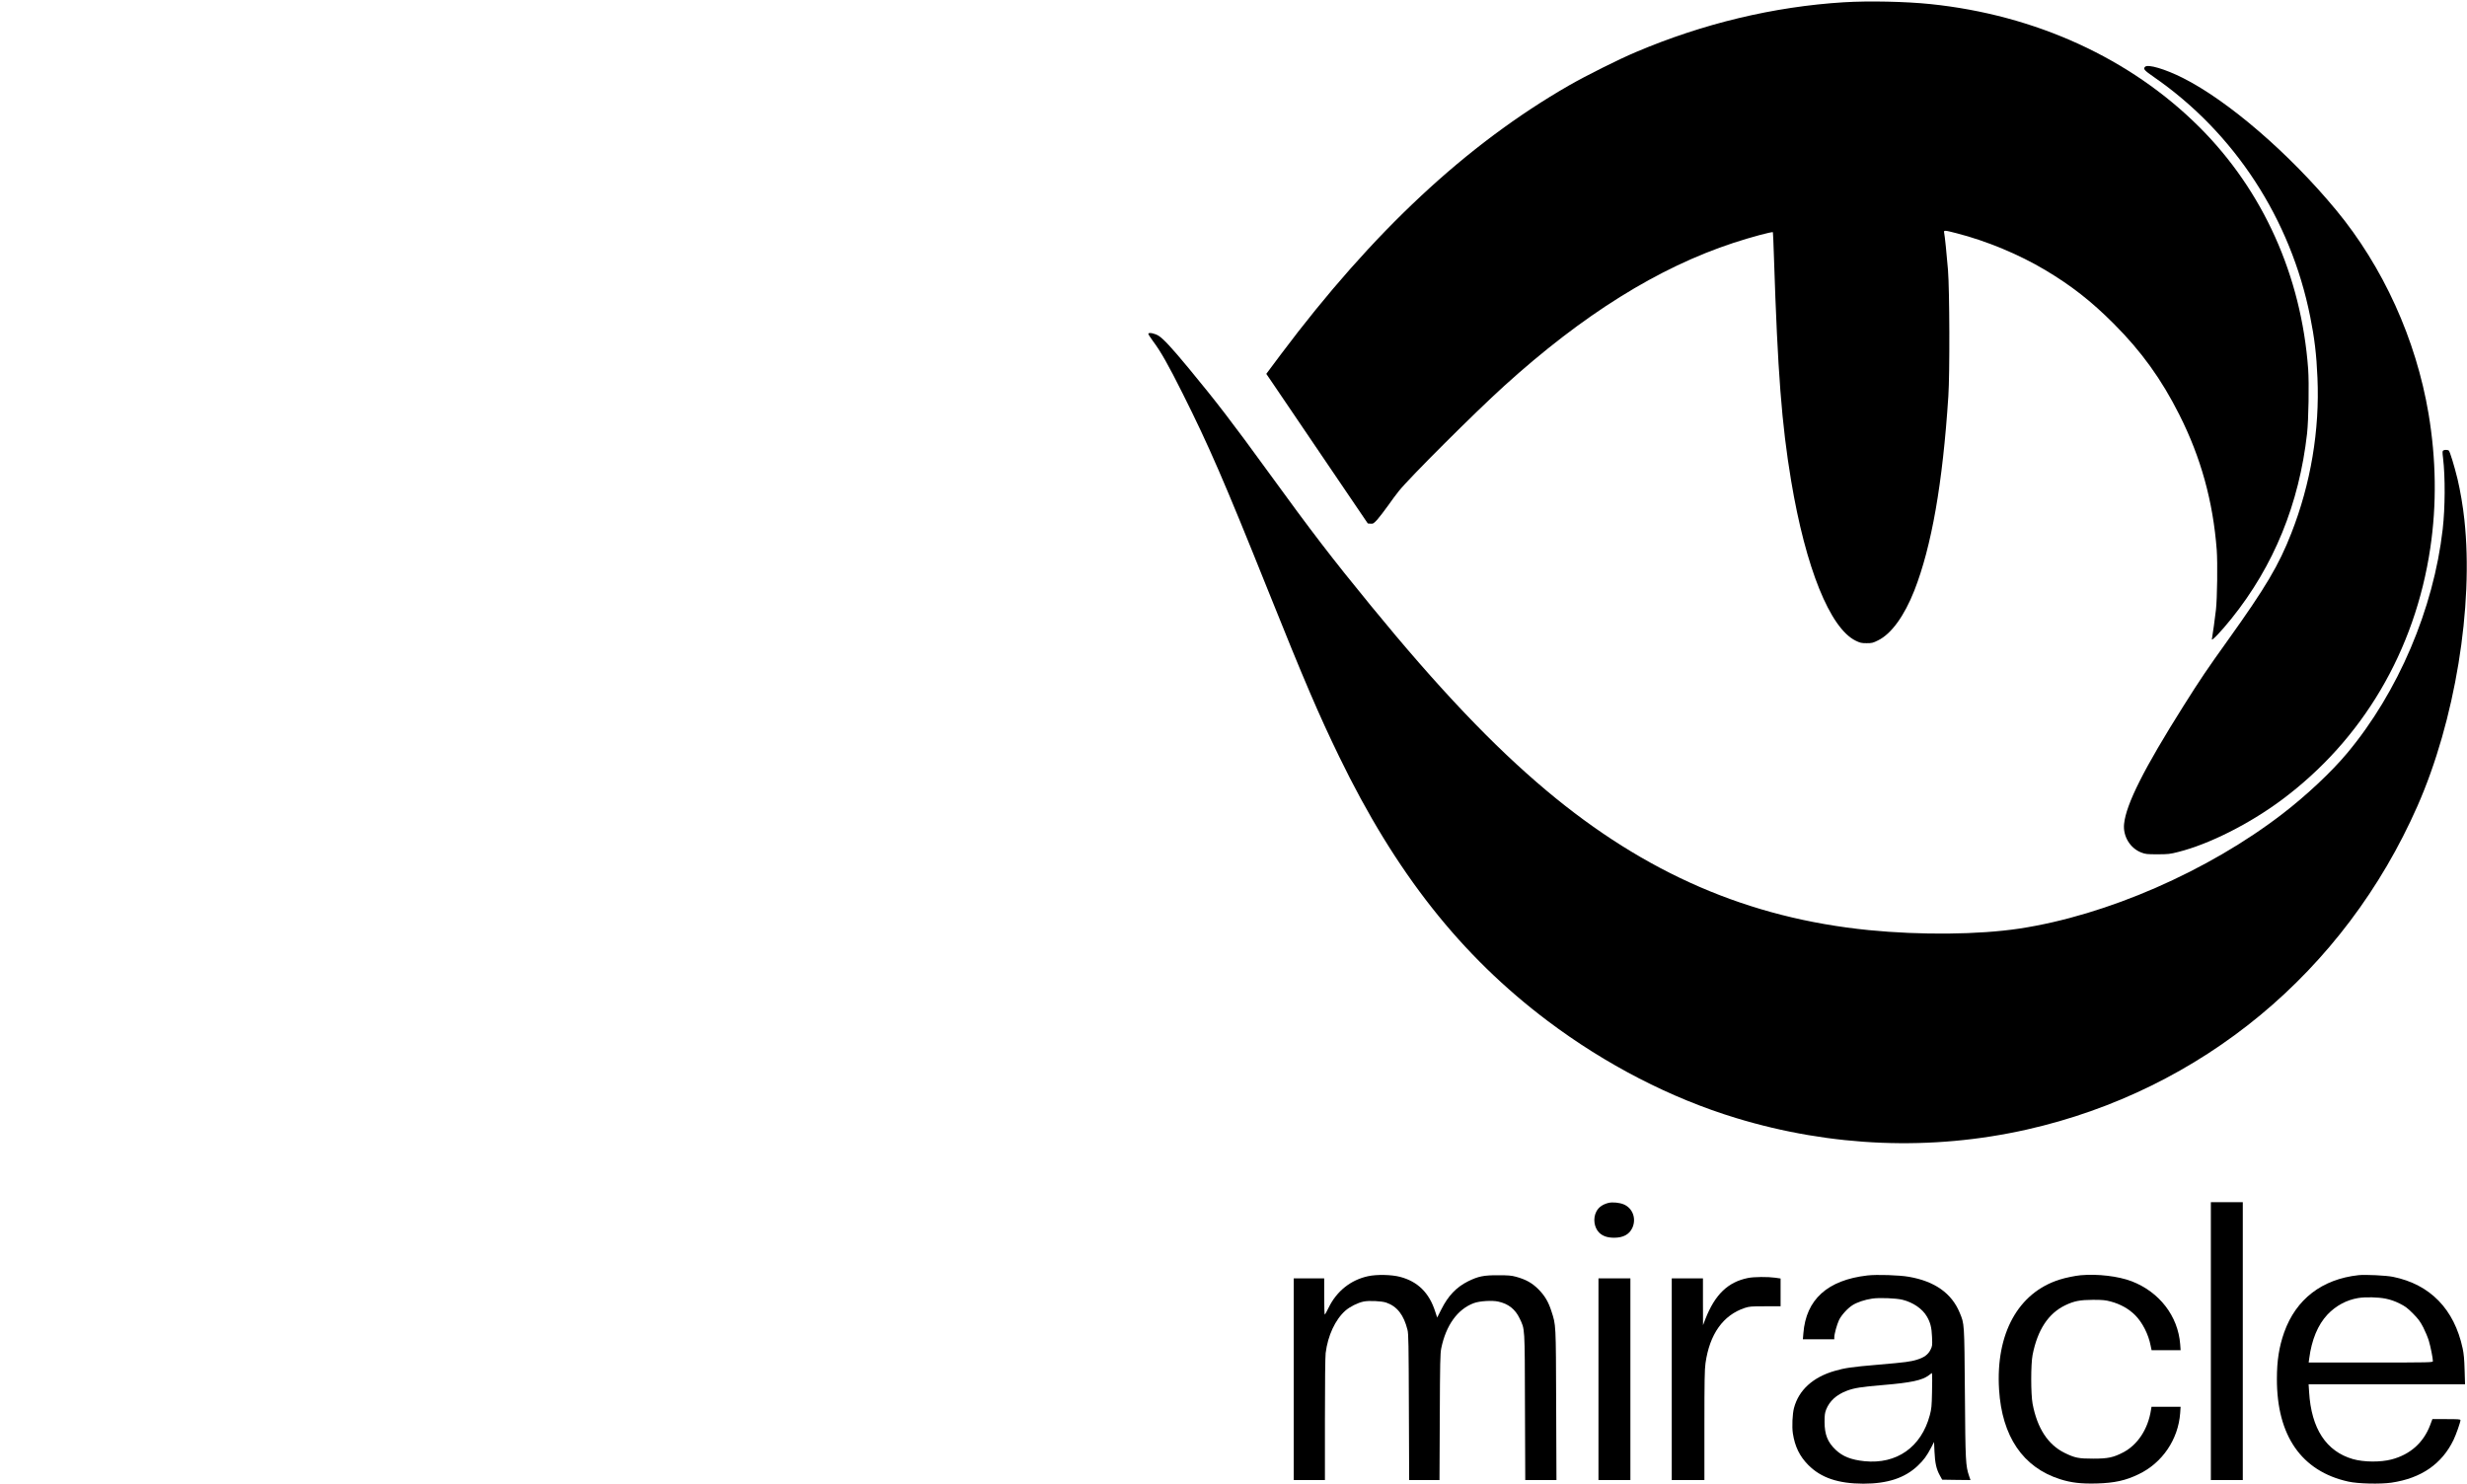
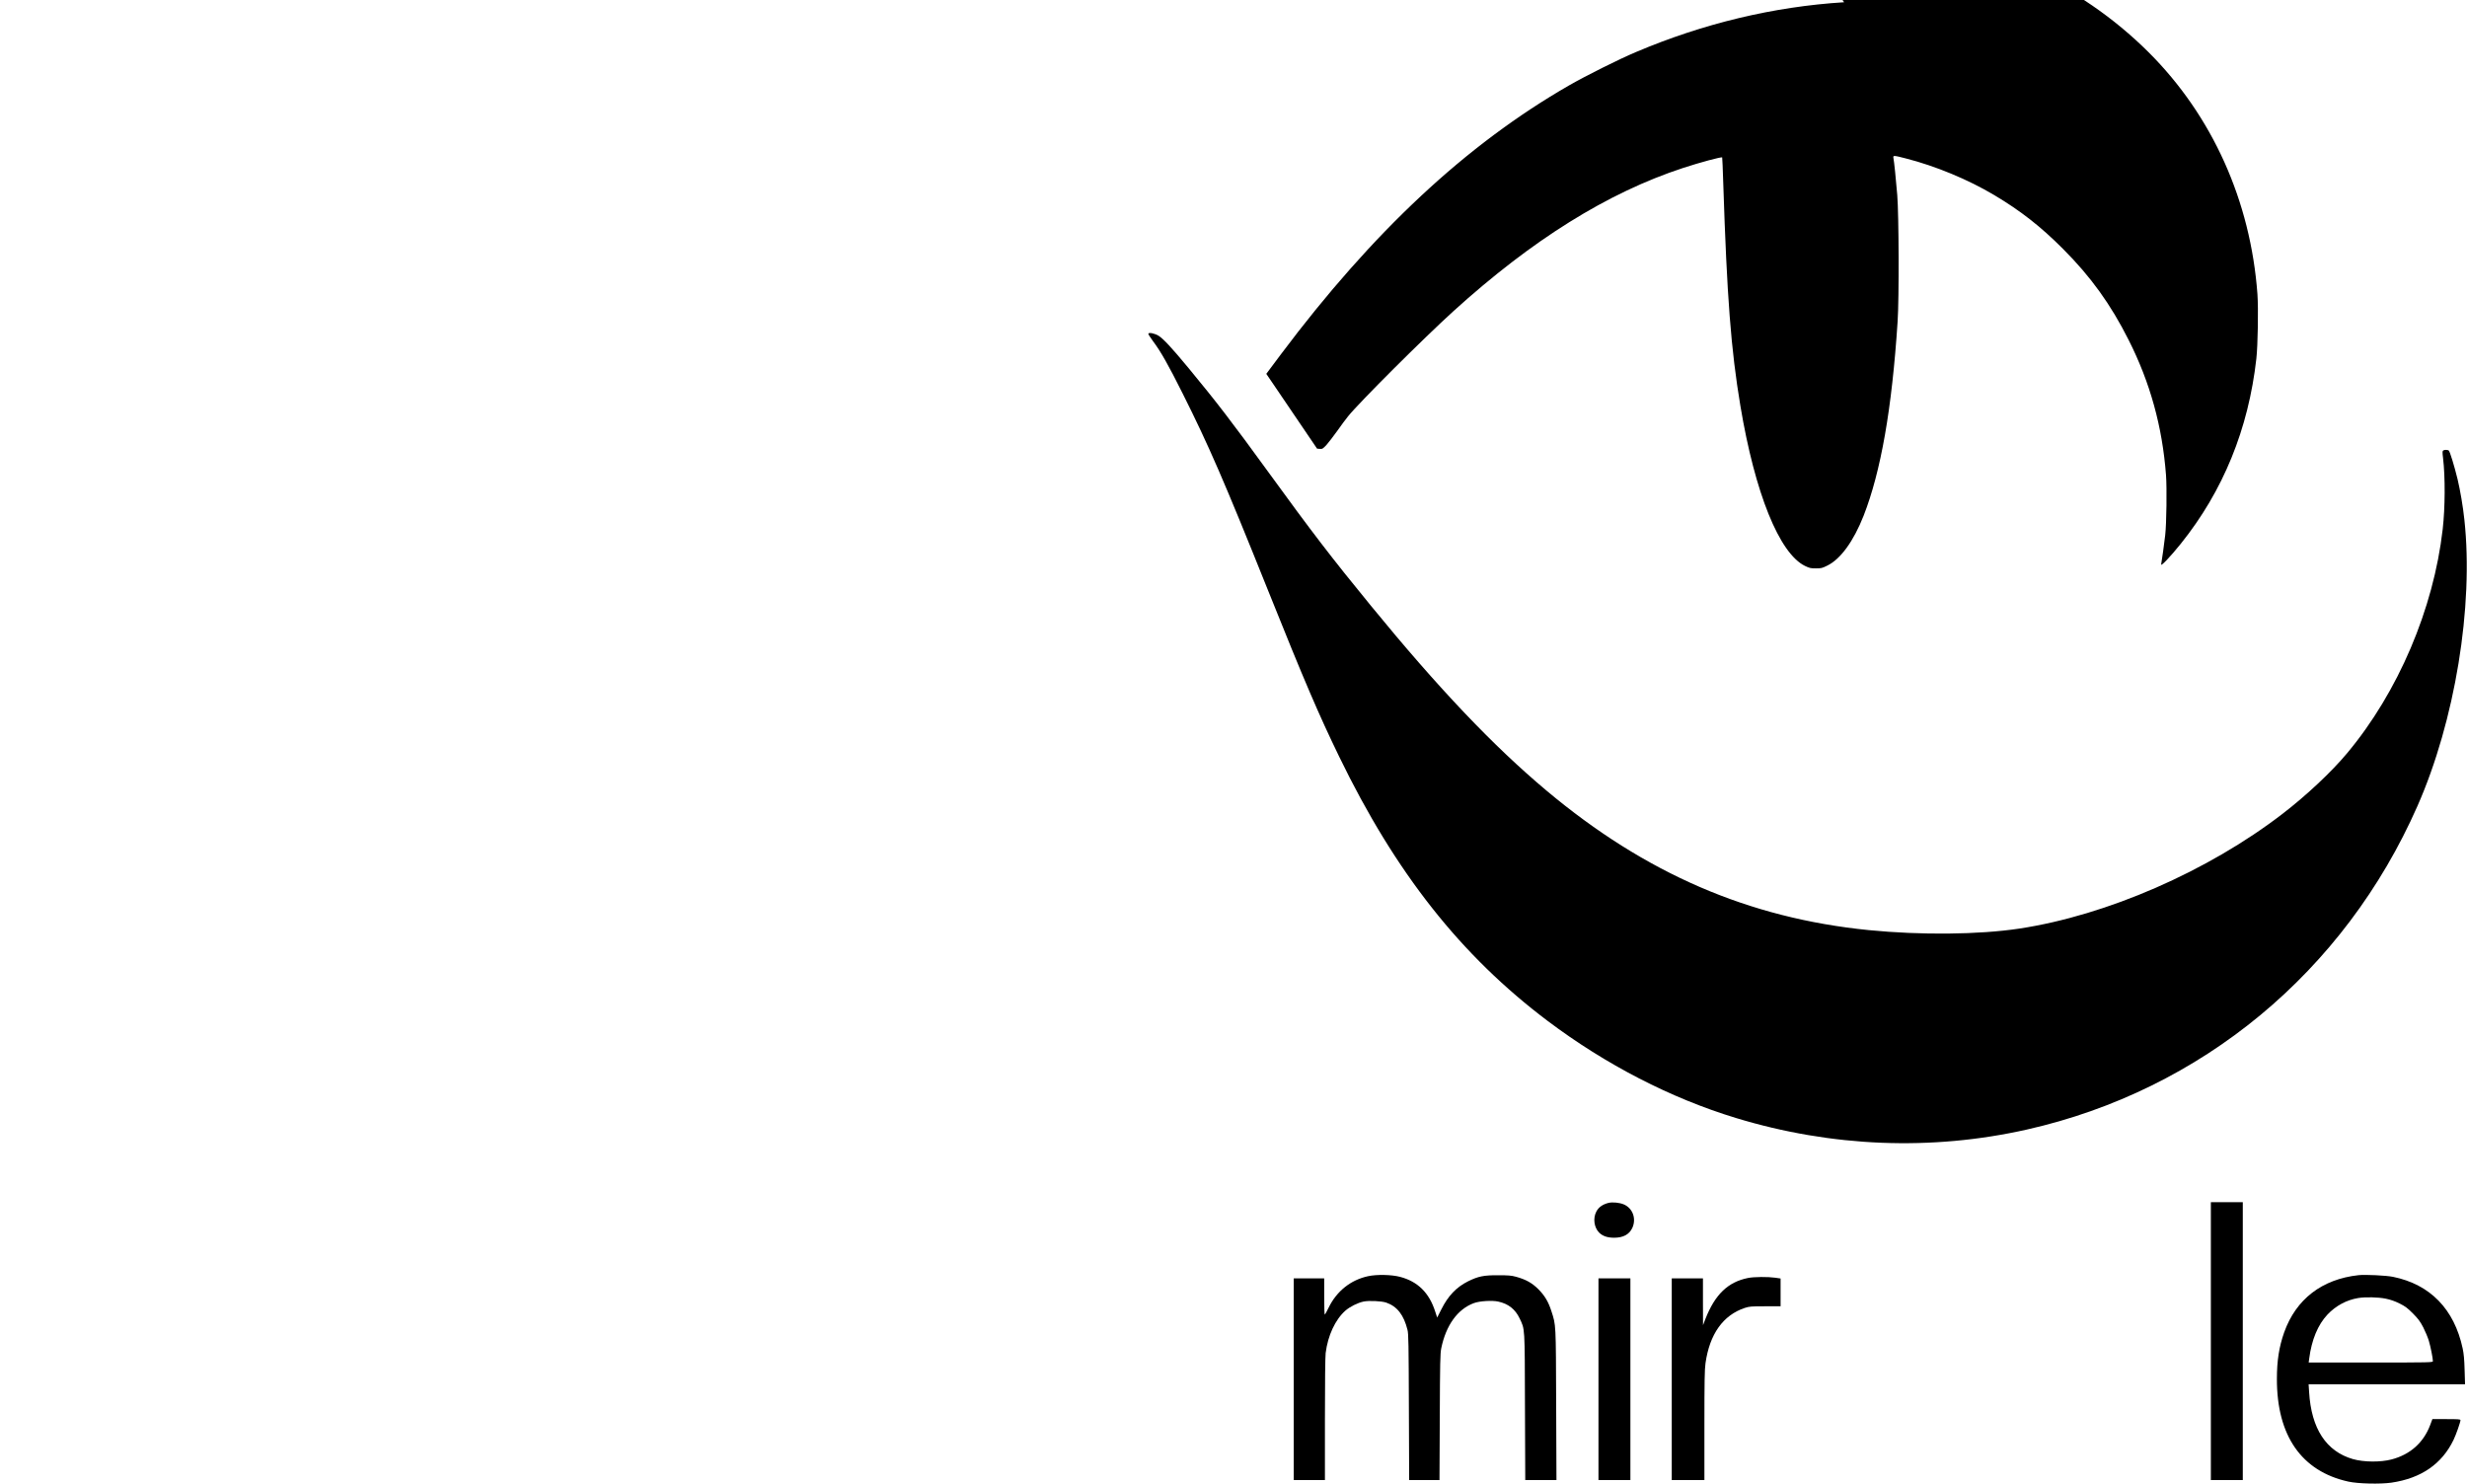
<svg xmlns="http://www.w3.org/2000/svg" version="1.0" width="3400pt" height="2046pt" viewBox="0 0 3400 2046" preserveAspectRatio="xMidYMid meet">
  <g transform="translate(0,2046) scale(0.1,-0.1)" fill="#000000" stroke="none">
-     <path d="M25415 20429 c-969 -60 -1942 -293 -2870 -687 -239 -101 -684 -324 -920 -459 -1417 -815 -2703 -2015 -3972 -3707 l-201 -269 103 -151 c56 -83 371 -547 699 -1031 l597 -880 38 -3 c35 -3 42 2 91 54 28 32 95 118 147 191 51 73 120 166 152 205 145 182 1044 1079 1451 1448 1085 984 2123 1632 3165 1974 232 76 529 156 539 145 2 -2 9 -164 15 -359 51 -1566 106 -2286 236 -3065 201 -1204 536 -2033 890 -2206 62 -30 79 -34 150 -34 74 0 88 3 159 39 182 89 361 336 499 686 238 608 391 1477 469 2680 21 312 17 1467 -5 1740 -18 220 -43 463 -53 513 -7 36 2 36 173 -8 410 -105 858 -291 1217 -505 360 -214 640 -433 946 -740 383 -383 659 -766 905 -1255 298 -590 465 -1195 516 -1865 13 -176 7 -666 -11 -825 -11 -102 -47 -360 -56 -405 -7 -35 127 106 271 285 583 726 932 1581 1041 2550 21 190 29 688 15 890 -94 1284 -622 2459 -1501 3335 -949 946 -2255 1544 -3705 1694 -338 35 -852 46 -1190 25z" />
-     <path d="M29563 19539 c-29 -29 -12 -48 125 -143 1108 -768 1882 -1954 2151 -3301 59 -292 87 -525 100 -842 32 -723 -93 -1463 -361 -2145 -173 -441 -351 -742 -874 -1473 -294 -411 -370 -523 -611 -905 -544 -863 -791 -1353 -819 -1626 -18 -169 83 -336 238 -395 57 -22 78 -24 223 -24 146 0 171 3 285 32 426 107 981 387 1425 717 1116 830 1838 2055 2049 3471 90 603 81 1226 -24 1853 -173 1026 -626 2024 -1274 2807 -646 781 -1486 1505 -2111 1820 -244 123 -484 194 -522 154z" />
+     <path d="M25415 20429 c-969 -60 -1942 -293 -2870 -687 -239 -101 -684 -324 -920 -459 -1417 -815 -2703 -2015 -3972 -3707 l-201 -269 103 -151 l597 -880 38 -3 c35 -3 42 2 91 54 28 32 95 118 147 191 51 73 120 166 152 205 145 182 1044 1079 1451 1448 1085 984 2123 1632 3165 1974 232 76 529 156 539 145 2 -2 9 -164 15 -359 51 -1566 106 -2286 236 -3065 201 -1204 536 -2033 890 -2206 62 -30 79 -34 150 -34 74 0 88 3 159 39 182 89 361 336 499 686 238 608 391 1477 469 2680 21 312 17 1467 -5 1740 -18 220 -43 463 -53 513 -7 36 2 36 173 -8 410 -105 858 -291 1217 -505 360 -214 640 -433 946 -740 383 -383 659 -766 905 -1255 298 -590 465 -1195 516 -1865 13 -176 7 -666 -11 -825 -11 -102 -47 -360 -56 -405 -7 -35 127 106 271 285 583 726 932 1581 1041 2550 21 190 29 688 15 890 -94 1284 -622 2459 -1501 3335 -949 946 -2255 1544 -3705 1694 -338 35 -852 46 -1190 25z" />
    <path d="M15826 15862 c-3 -6 25 -51 63 -102 108 -144 212 -327 411 -725 360 -718 574 -1211 1175 -2710 508 -1267 698 -1709 982 -2295 776 -1600 1676 -2740 2873 -3642 800 -602 1697 -1065 2596 -1338 1317 -401 2693 -455 4008 -159 2407 543 4376 2174 5383 4459 517 1173 776 2753 647 3945 -19 183 -58 409 -94 560 -44 181 -107 387 -122 396 -17 11 -59 11 -76 0 -11 -7 -12 -26 -2 -105 31 -262 29 -683 -5 -981 -126 -1099 -614 -2245 -1316 -3085 -214 -257 -560 -582 -890 -836 -1028 -792 -2424 -1401 -3629 -1583 -559 -84 -1355 -92 -2075 -21 -1654 165 -3079 781 -4439 1921 -738 619 -1490 1410 -2424 2552 -535 653 -820 1025 -1402 1827 -510 702 -719 974 -1104 1440 -239 289 -349 407 -418 452 -50 31 -130 49 -142 30z" />
    <path d="M22167 3880 c-81 -21 -137 -61 -167 -121 -48 -92 -30 -219 39 -288 48 -48 114 -71 207 -71 125 0 208 45 250 134 59 127 7 272 -116 325 -58 25 -157 35 -213 21z" />
    <path d="M30470 1975 l0 -1915 220 0 220 0 0 1915 0 1915 -220 0 -220 0 0 -1915z" />
    <path d="M18855 2870 c-238 -51 -433 -206 -543 -432 -26 -53 -50 -97 -54 -97 -5 -1 -8 112 -8 249 l0 250 -210 0 -210 0 0 -1390 0 -1390 215 0 215 0 0 833 c0 516 4 865 10 917 30 241 132 461 272 585 61 54 169 108 249 125 74 16 249 8 314 -14 150 -52 242 -170 293 -376 14 -57 16 -188 19 -1067 l4 -1003 209 0 209 0 4 867 c3 751 6 879 20 948 65 318 225 541 450 624 78 29 251 40 336 21 139 -30 234 -105 294 -231 74 -156 71 -98 74 -1221 l4 -1008 215 0 215 0 -4 1038 c-4 1137 -2 1092 -66 1291 -41 128 -92 214 -180 302 -86 86 -172 134 -307 171 -66 18 -107 21 -249 21 -197 1 -272 -15 -411 -83 -162 -81 -276 -200 -370 -388 l-57 -112 -27 82 c-83 260 -241 415 -485 479 -119 31 -321 35 -440 9z" />
-     <path d="M25736 2880 c-549 -63 -846 -331 -882 -797 l-7 -83 217 0 216 0 0 28 c0 44 36 175 65 237 32 67 117 161 184 204 63 41 171 77 273 92 101 15 329 6 418 -16 145 -36 273 -123 335 -229 49 -83 67 -153 72 -283 5 -118 5 -124 -21 -177 -32 -65 -88 -107 -184 -136 -94 -29 -154 -37 -538 -70 -367 -31 -459 -45 -600 -86 -298 -86 -493 -263 -559 -509 -22 -80 -30 -262 -16 -352 28 -181 93 -314 211 -434 176 -178 413 -258 760 -259 334 0 572 78 751 248 79 74 127 139 185 252 l39 75 6 -135 c7 -155 26 -240 73 -325 l33 -60 195 -3 195 -2 -19 55 c-48 144 -51 195 -58 1140 -8 979 -6 954 -72 1112 -110 267 -343 432 -697 494 -132 24 -444 34 -575 19z m891 -1610 c-4 -192 -7 -226 -30 -314 -117 -442 -457 -681 -901 -636 -183 19 -301 65 -398 158 -110 105 -151 208 -152 382 0 96 4 125 22 172 47 117 140 203 283 258 102 39 200 55 504 80 383 32 537 65 628 134 l42 32 3 -25 c2 -14 2 -123 -1 -241z" />
-     <path d="M28675 2883 c-75 -7 -208 -34 -289 -60 -571 -179 -883 -744 -835 -1516 40 -646 329 -1072 840 -1235 153 -49 292 -65 509 -59 243 7 394 40 574 127 326 155 547 480 573 843 l6 87 -201 0 -200 0 -7 -42 c-41 -266 -183 -482 -384 -587 -135 -70 -209 -86 -411 -86 -203 0 -254 10 -395 79 -230 113 -378 340 -442 677 -25 136 -25 546 0 674 69 348 218 573 452 685 121 58 202 73 380 74 135 0 173 -4 244 -23 135 -36 247 -99 337 -188 100 -100 184 -264 214 -421 l13 -62 200 0 200 0 -6 83 c-30 388 -287 720 -669 867 -183 70 -469 104 -703 83z" />
    <path d="M32505 2884 c-504 -55 -862 -331 -1025 -789 -70 -200 -100 -388 -100 -642 -1 -782 339 -1271 983 -1414 134 -30 441 -37 595 -15 410 60 697 258 857 591 34 70 95 244 95 271 0 12 -34 14 -193 14 l-194 0 -31 -83 c-92 -243 -276 -406 -532 -473 -153 -40 -382 -38 -533 5 -367 106 -573 419 -603 924 l-7 107 1078 0 1078 0 -6 198 c-4 147 -11 222 -27 297 -116 541 -448 882 -960 986 -93 19 -381 33 -475 23z m375 -324 c65 -13 125 -34 190 -66 80 -40 109 -62 185 -138 74 -75 99 -109 142 -191 28 -55 63 -138 77 -185 24 -80 56 -241 56 -281 0 -18 -27 -19 -856 -19 l-856 0 7 53 c34 261 119 466 252 608 116 122 262 201 425 228 98 16 276 12 378 -9z" />
    <path d="M24090 2845 c-276 -56 -453 -226 -586 -564 l-33 -86 -1 323 0 322 -215 0 -215 0 0 -1390 0 -1390 225 0 225 0 0 753 c0 611 3 772 15 857 57 402 242 662 540 762 65 21 86 23 283 23 l212 0 0 191 0 192 -75 11 c-99 14 -293 13 -375 -4z" />
    <path d="M22030 1450 l0 -1390 220 0 220 0 0 1390 0 1390 -220 0 -220 0 0 -1390z" />
  </g>
</svg>